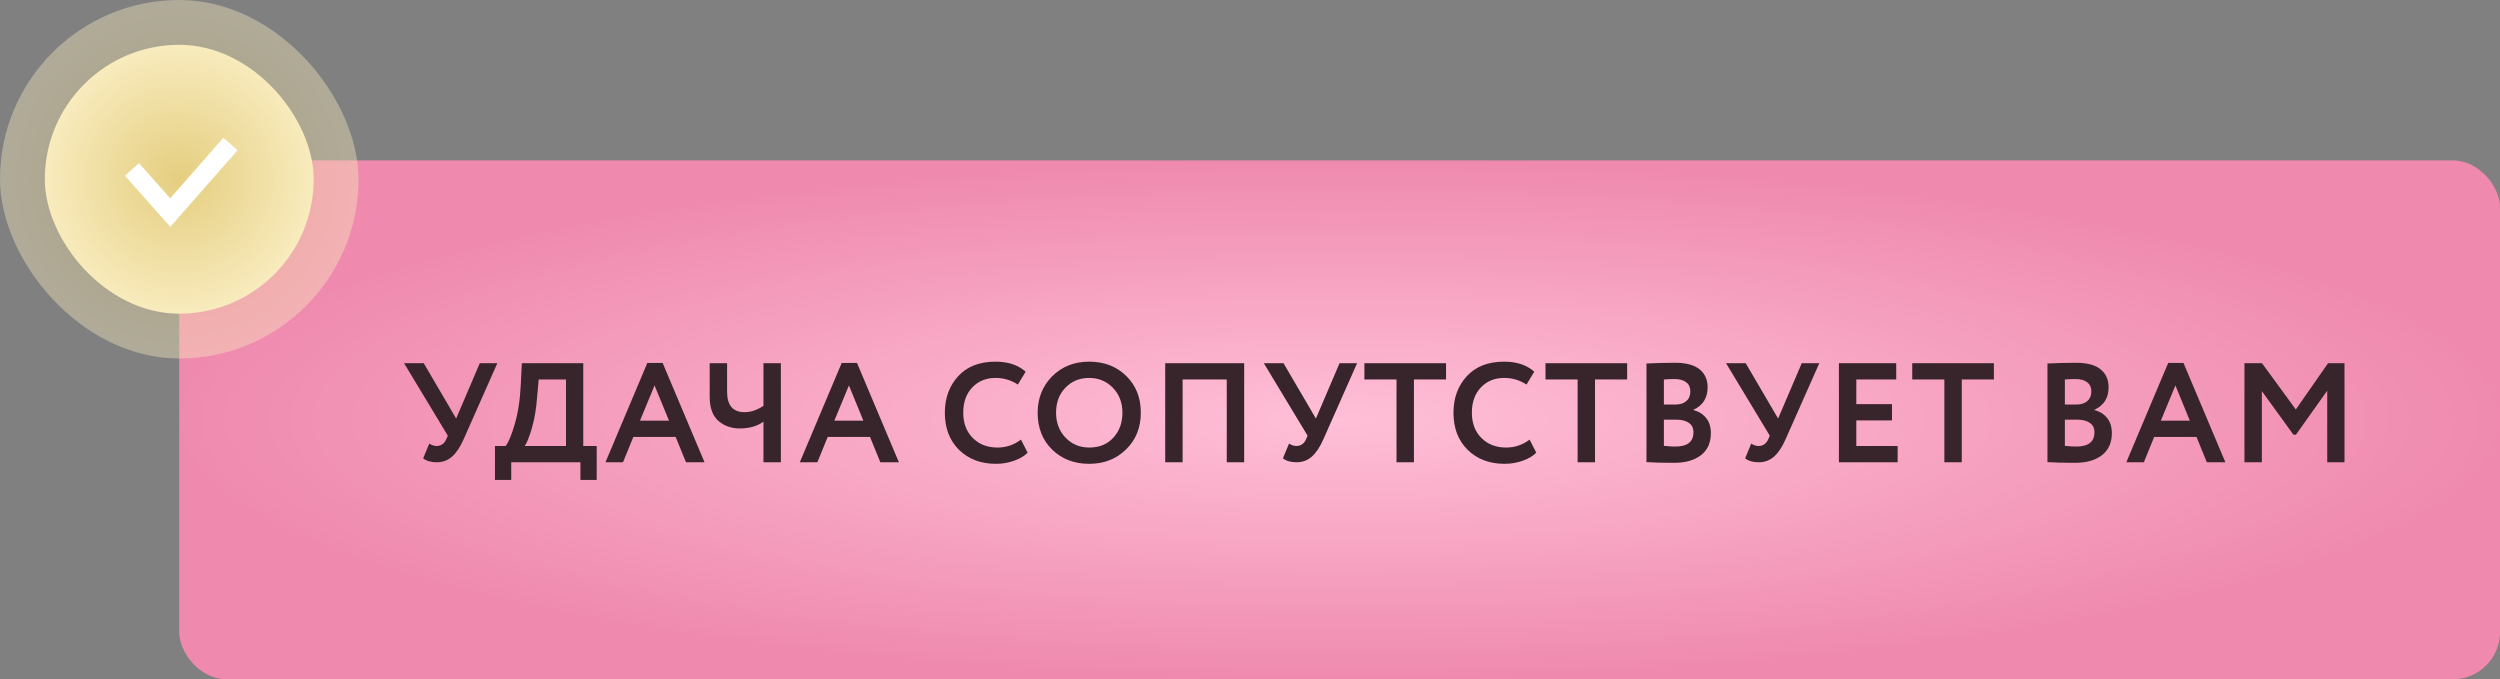
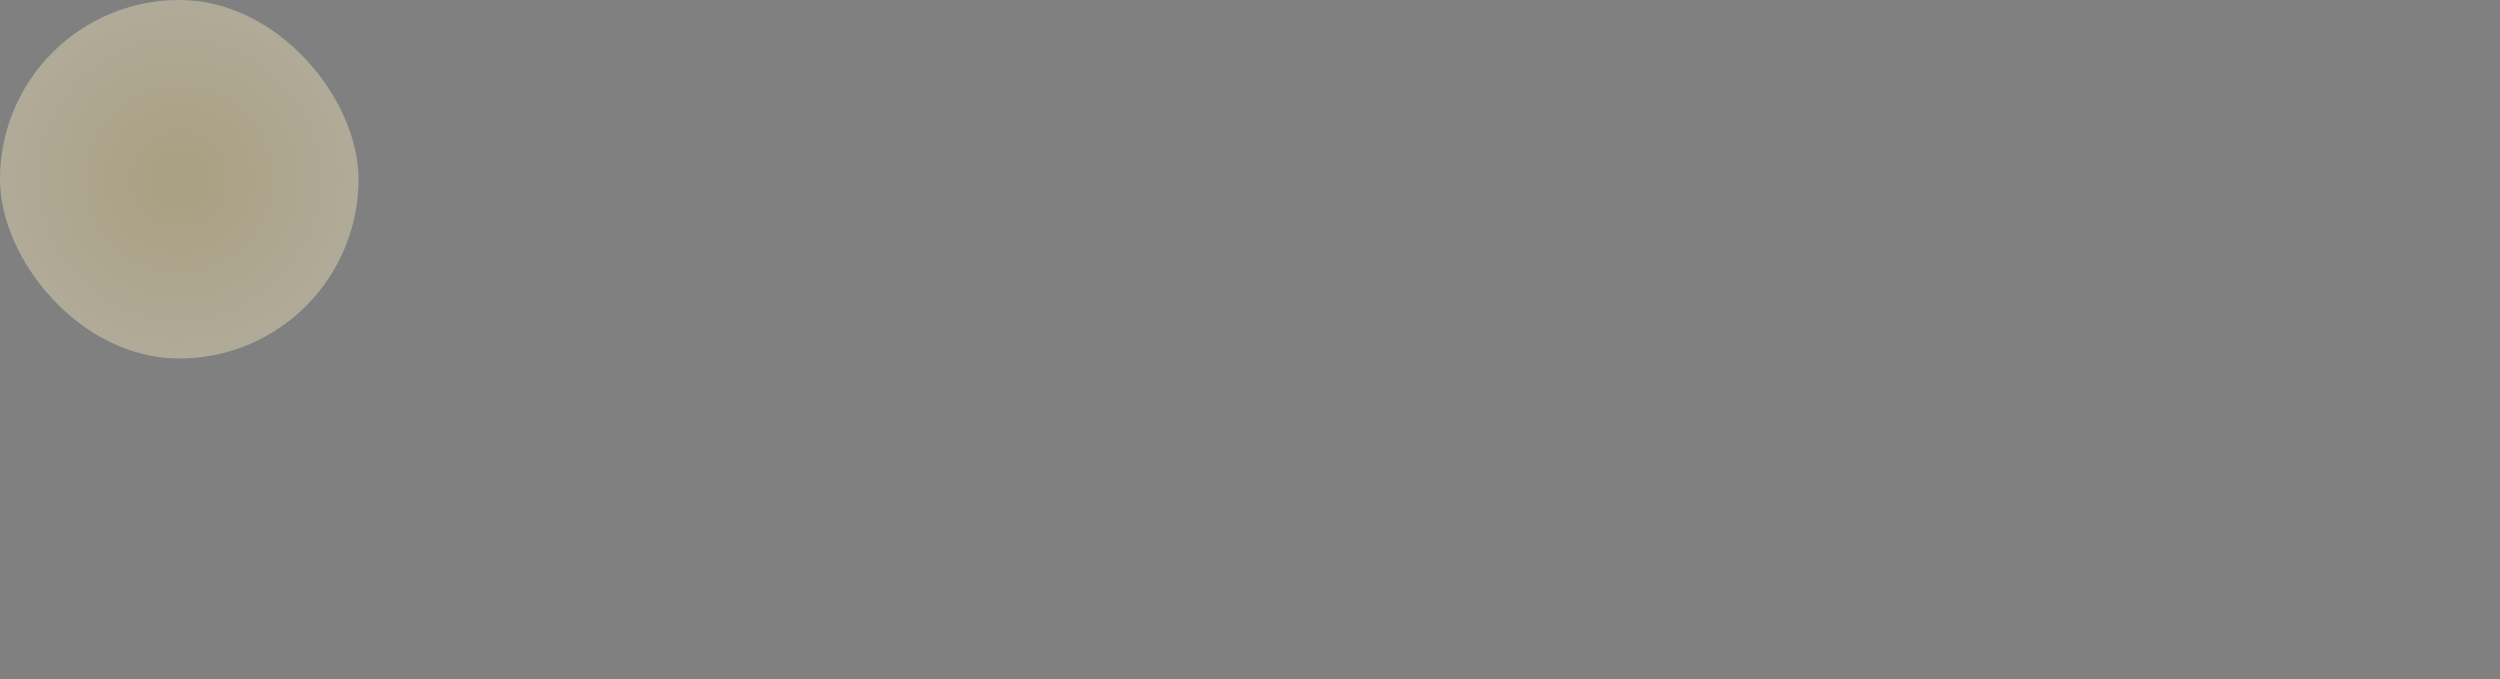
<svg xmlns="http://www.w3.org/2000/svg" width="265" height="72" viewBox="0 0 265 72" fill="none">
  <rect x="0" y="0" width="265" height="72" fill="#808080" stroke="none" />
-   <rect x="19" y="17" width="246" height="55" rx="5" fill="url(#paint0_radial_59_798)" />
-   <path d="M50.857 38.5H52.717L49.147 46.555C48.777 47.395 48.362 48.015 47.902 48.415C47.452 48.805 46.917 49 46.297 49C45.677 49 45.197 48.86 44.857 48.58L45.502 47.02C45.762 47.19 46.022 47.275 46.282 47.275C46.752 47.275 47.097 47.03 47.317 46.54L47.467 46.18L42.832 38.5H44.917L48.352 44.365L50.857 38.5ZM54.191 50.875H52.466V47.275H53.591C53.891 46.925 54.216 46.15 54.566 44.95C54.926 43.72 55.141 42.27 55.211 40.6L55.316 38.5H61.826V47.275H63.251V50.875H61.526V49H54.191V50.875ZM57.101 40.225L56.936 42.055C56.846 43.315 56.661 44.42 56.381 45.37C56.091 46.36 55.836 46.995 55.616 47.275H59.996V40.225H57.101ZM66.039 49H64.179L68.619 38.47H70.239L74.679 49H72.714L71.619 46.315H67.134L66.039 49ZM70.914 44.59L69.384 40.855L67.839 44.59H70.914ZM80.927 38.5H82.772V49H80.927V44.695C80.266 45.175 79.431 45.415 78.421 45.415C77.511 45.415 76.751 45.145 76.141 44.605C75.531 44.065 75.227 43.215 75.227 42.055V38.5H77.072V41.53C77.072 42.97 77.686 43.69 78.916 43.69C79.597 43.69 80.266 43.465 80.927 43.015V38.5ZM86.641 49H84.781L89.221 38.47H90.841L95.281 49H93.316L92.221 46.315H87.736L86.641 49ZM91.516 44.59L89.986 40.855L88.441 44.59H91.516ZM108.223 46.6L108.928 47.98C108.598 48.33 108.123 48.615 107.503 48.835C106.893 49.055 106.248 49.165 105.568 49.165C103.968 49.165 102.663 48.67 101.653 47.68C100.653 46.69 100.153 45.38 100.153 43.75C100.153 42.19 100.628 40.895 101.578 39.865C102.518 38.845 103.833 38.335 105.523 38.335C106.863 38.335 107.928 38.69 108.718 39.4L107.893 40.765C107.183 40.295 106.393 40.06 105.523 40.06C104.523 40.06 103.703 40.395 103.063 41.065C102.423 41.735 102.103 42.63 102.103 43.75C102.103 44.85 102.438 45.74 103.108 46.42C103.788 47.1 104.663 47.44 105.733 47.44C106.653 47.44 107.483 47.16 108.223 46.6ZM109.992 43.75C109.992 42.22 110.502 40.935 111.522 39.895C112.562 38.855 113.872 38.335 115.452 38.335C117.032 38.335 118.337 38.835 119.367 39.835C120.407 40.845 120.927 42.15 120.927 43.75C120.927 45.32 120.407 46.615 119.367 47.635C118.327 48.655 117.022 49.165 115.452 49.165C113.872 49.165 112.567 48.665 111.537 47.665C110.507 46.665 109.992 45.36 109.992 43.75ZM111.942 43.75C111.942 44.81 112.277 45.69 112.947 46.39C113.617 47.09 114.452 47.44 115.452 47.44C116.532 47.44 117.387 47.09 118.017 46.39C118.657 45.69 118.977 44.81 118.977 43.75C118.977 42.68 118.637 41.795 117.957 41.095C117.277 40.405 116.442 40.06 115.452 40.06C114.442 40.06 113.602 40.405 112.932 41.095C112.272 41.785 111.942 42.67 111.942 43.75ZM131.882 49H130.037V40.225H125.357V49H123.512V38.5H131.882V49ZM141.992 38.5H143.852L140.282 46.555C139.912 47.395 139.497 48.015 139.037 48.415C138.587 48.805 138.052 49 137.432 49C136.812 49 136.332 48.86 135.992 48.58L136.637 47.02C136.897 47.19 137.157 47.275 137.417 47.275C137.887 47.275 138.232 47.03 138.452 46.54L138.602 46.18L133.967 38.5H136.052L139.487 44.365L141.992 38.5ZM148.031 40.225H144.626V38.5H153.281V40.225H149.876V49H148.031V40.225ZM162.138 46.6L162.843 47.98C162.513 48.33 162.038 48.615 161.418 48.835C160.808 49.055 160.163 49.165 159.483 49.165C157.883 49.165 156.578 48.67 155.568 47.68C154.568 46.69 154.068 45.38 154.068 43.75C154.068 42.19 154.543 40.895 155.493 39.865C156.433 38.845 157.748 38.335 159.438 38.335C160.778 38.335 161.843 38.69 162.633 39.4L161.808 40.765C161.098 40.295 160.308 40.06 159.438 40.06C158.438 40.06 157.618 40.395 156.978 41.065C156.338 41.735 156.018 42.63 156.018 43.75C156.018 44.85 156.353 45.74 157.023 46.42C157.703 47.1 158.578 47.44 159.648 47.44C160.568 47.44 161.398 47.16 162.138 46.6ZM167.227 40.225H163.822V38.5H172.477V40.225H169.072V49H167.227V40.225ZM174.527 48.985V38.53C175.607 38.48 176.617 38.455 177.557 38.455C178.717 38.455 179.582 38.685 180.152 39.145C180.722 39.605 181.007 40.24 181.007 41.05C181.007 42.18 180.507 42.975 179.507 43.435V43.465C180.077 43.615 180.527 43.9 180.857 44.32C181.187 44.73 181.352 45.26 181.352 45.91C181.352 46.93 181.002 47.71 180.302 48.25C179.602 48.79 178.652 49.06 177.452 49.06C176.252 49.06 175.277 49.035 174.527 48.985ZM177.677 44.485H176.372V47.26C176.842 47.31 177.247 47.335 177.587 47.335C178.867 47.335 179.507 46.83 179.507 45.82C179.507 45.38 179.347 45.05 179.027 44.83C178.707 44.6 178.257 44.485 177.677 44.485ZM177.527 40.18C177.087 40.18 176.702 40.195 176.372 40.225V42.88H177.617C178.087 42.88 178.462 42.76 178.742 42.52C179.032 42.28 179.177 41.935 179.177 41.485C179.177 41.065 179.032 40.745 178.742 40.525C178.452 40.295 178.047 40.18 177.527 40.18ZM190.985 38.5H192.845L189.275 46.555C188.905 47.395 188.49 48.015 188.03 48.415C187.58 48.805 187.045 49 186.425 49C185.805 49 185.325 48.86 184.985 48.58L185.63 47.02C185.89 47.19 186.15 47.275 186.41 47.275C186.88 47.275 187.225 47.03 187.445 46.54L187.595 46.18L182.96 38.5H185.045L188.48 44.365L190.985 38.5ZM201.149 49H194.924V38.5H200.999V40.225H196.769V42.835H200.549V44.56H196.769V47.275H201.149V49ZM206.102 40.225H202.697V38.5H211.352V40.225H207.947V49H206.102V40.225ZM217.031 48.985V38.53C218.111 38.48 219.121 38.455 220.061 38.455C221.221 38.455 222.086 38.685 222.656 39.145C223.226 39.605 223.511 40.24 223.511 41.05C223.511 42.18 223.011 42.975 222.011 43.435V43.465C222.581 43.615 223.031 43.9 223.361 44.32C223.691 44.73 223.856 45.26 223.856 45.91C223.856 46.93 223.506 47.71 222.806 48.25C222.106 48.79 221.156 49.06 219.956 49.06C218.756 49.06 217.781 49.035 217.031 48.985ZM220.181 44.485H218.876V47.26C219.346 47.31 219.751 47.335 220.091 47.335C221.371 47.335 222.011 46.83 222.011 45.82C222.011 45.38 221.851 45.05 221.531 44.83C221.211 44.6 220.761 44.485 220.181 44.485ZM220.031 40.18C219.591 40.18 219.206 40.195 218.876 40.225V42.88H220.121C220.591 42.88 220.966 42.76 221.246 42.52C221.536 42.28 221.681 41.935 221.681 41.485C221.681 41.065 221.536 40.745 221.246 40.525C220.956 40.295 220.551 40.18 220.031 40.18ZM227.249 49H225.389L229.829 38.47H231.449L235.889 49H233.924L232.829 46.315H228.344L227.249 49ZM232.124 44.59L230.594 40.855L229.049 44.59H232.124ZM239.756 49H237.911V38.5H239.771L243.356 43.405L246.776 38.5H248.516V49H246.686V41.41L243.371 46.075H243.101L239.756 41.455V49Z" fill="#38242B" />
  <rect width="38" height="38" rx="19" fill="url(#paint1_radial_59_798)" fill-opacity="0.4" />
-   <rect x="4.75" y="4.75" width="28.5" height="28.5" rx="14.25" fill="url(#paint2_radial_59_798)" />
-   <path d="M13.984 17.961L18.047 22.535L24.43 15.263" stroke="white" stroke-width="2" />
  <defs>
    <radialGradient id="paint0_radial_59_798" cx="0" cy="0" r="1" gradientUnits="userSpaceOnUse" gradientTransform="translate(142 44.5) rotate(90) scale(27.5 123)">
      <stop stop-color="#FFBFD7" />
      <stop offset="1" stop-color="#EF8AAE" />
    </radialGradient>
    <radialGradient id="paint1_radial_59_798" cx="0" cy="0" r="1" gradientUnits="userSpaceOnUse" gradientTransform="translate(19 19) rotate(90) scale(19)">
      <stop stop-color="#E5CE80" />
      <stop offset="1" stop-color="#F8EBBD" />
    </radialGradient>
    <radialGradient id="paint2_radial_59_798" cx="0" cy="0" r="1" gradientUnits="userSpaceOnUse" gradientTransform="translate(19 19) rotate(90) scale(14.25)">
      <stop stop-color="#E5CE80" />
      <stop offset="1" stop-color="#F8EBBD" />
    </radialGradient>
  </defs>
</svg>